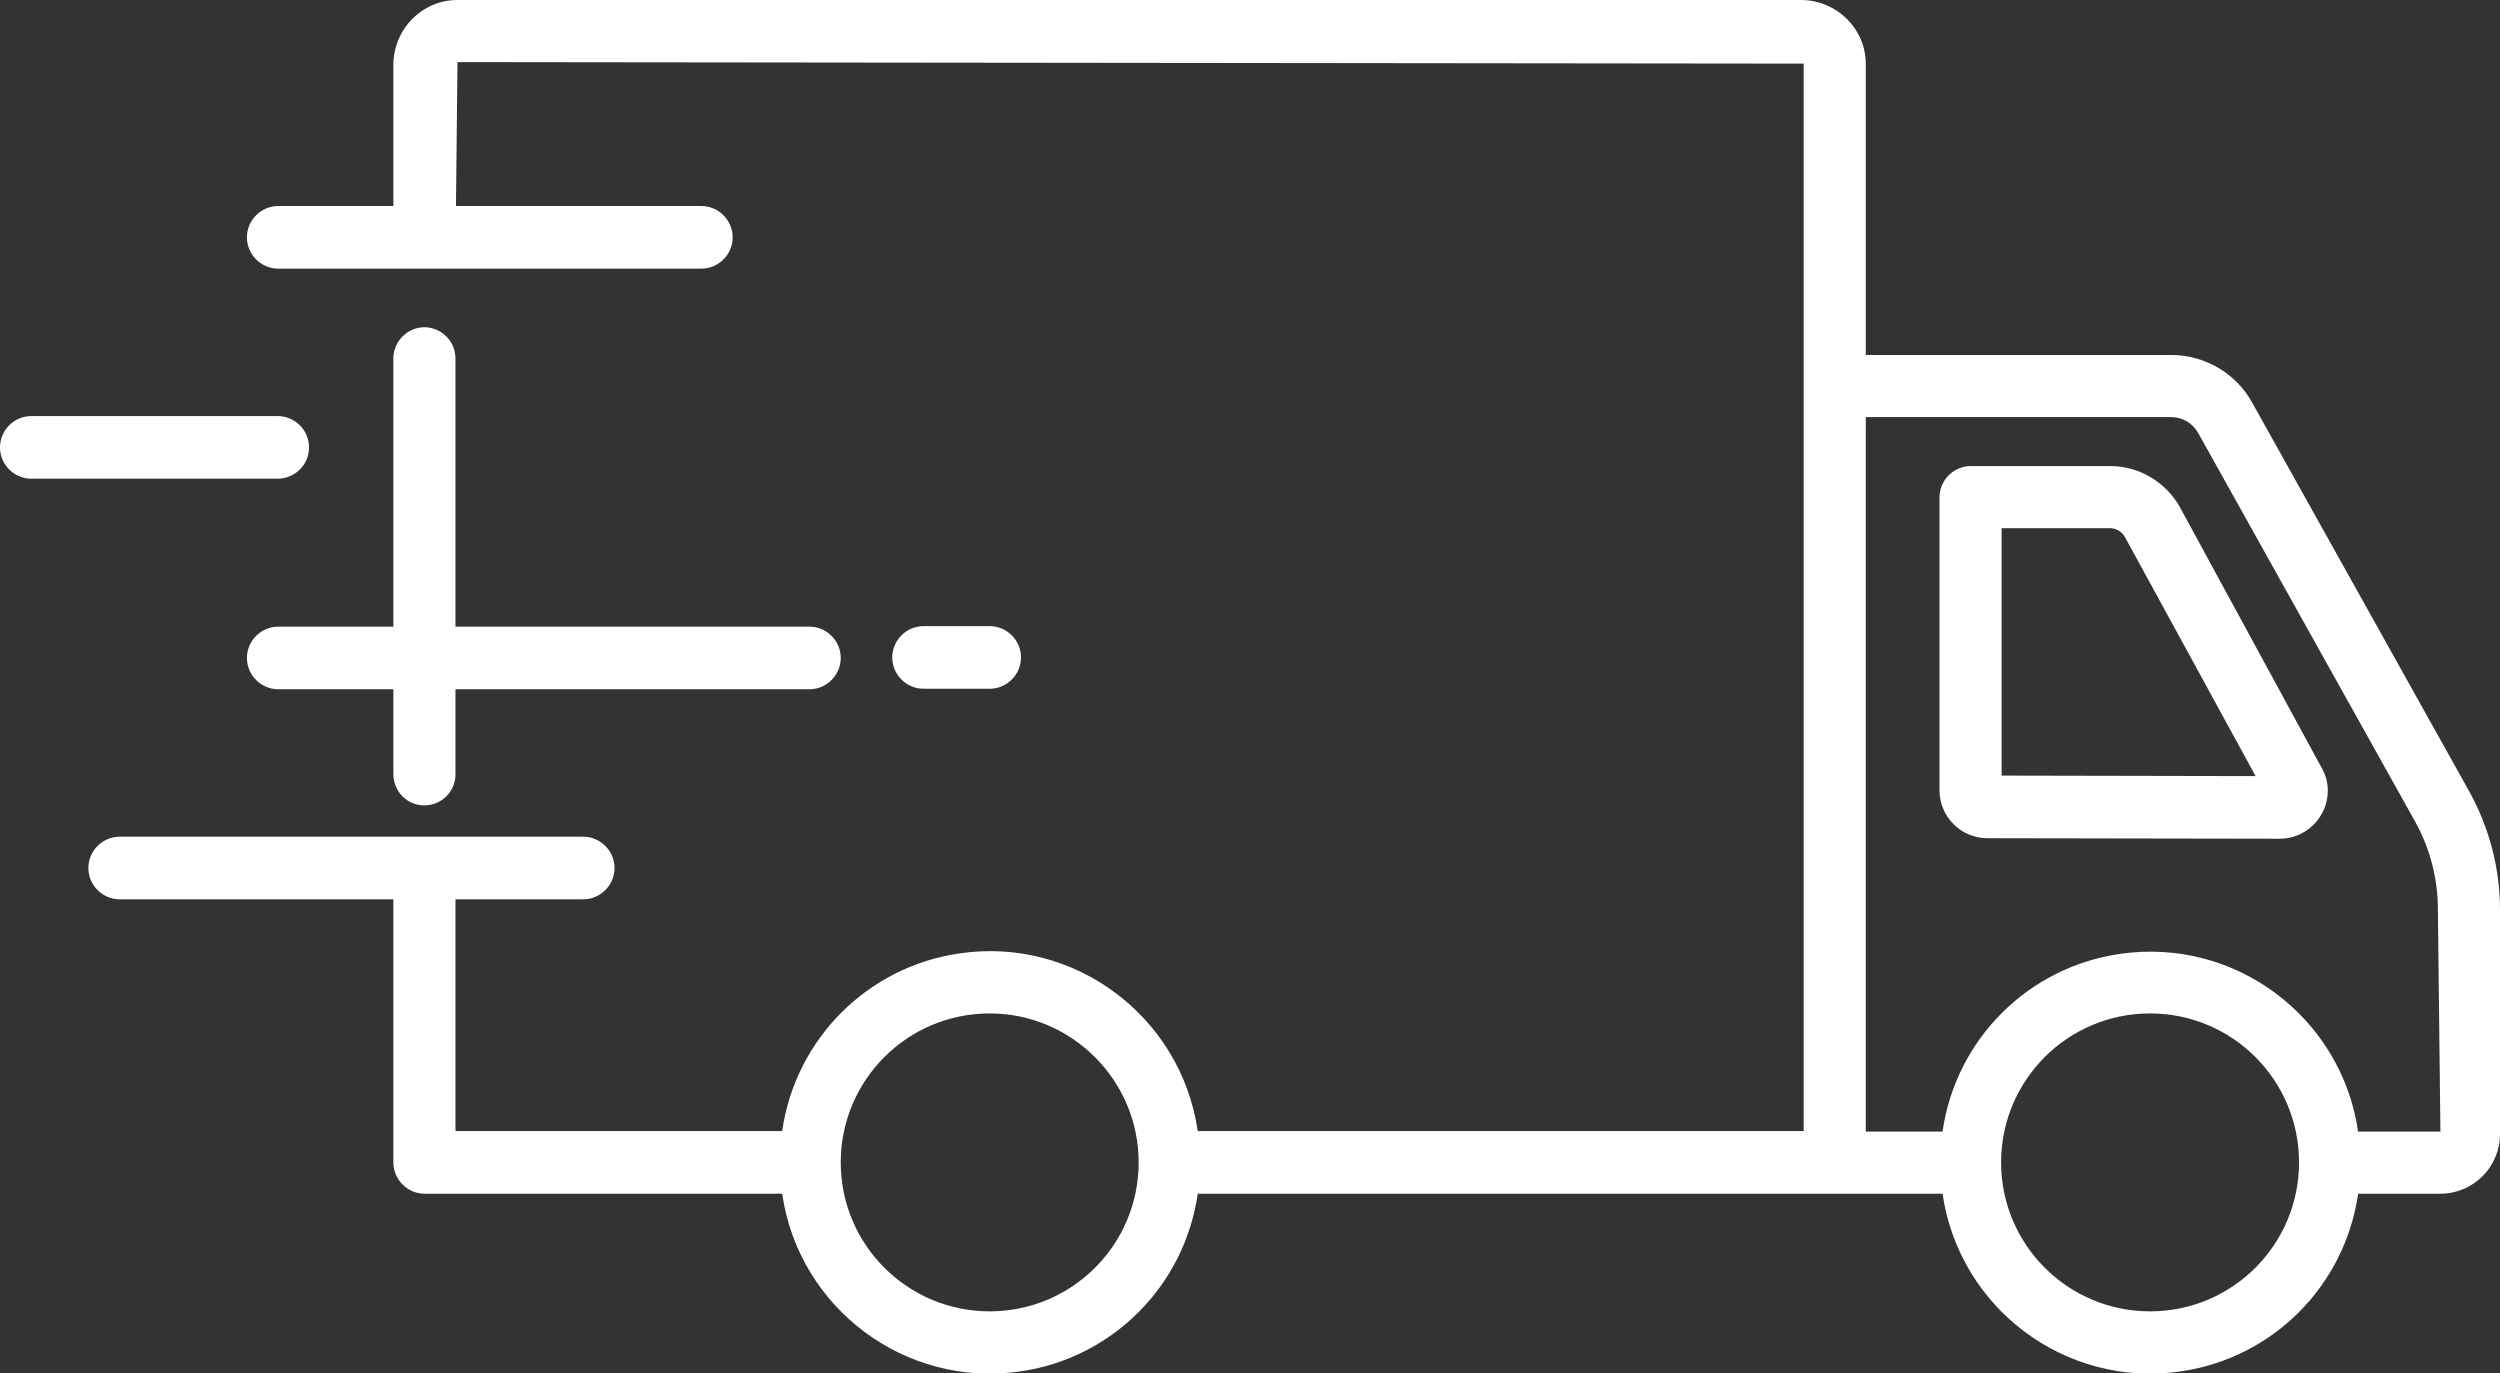
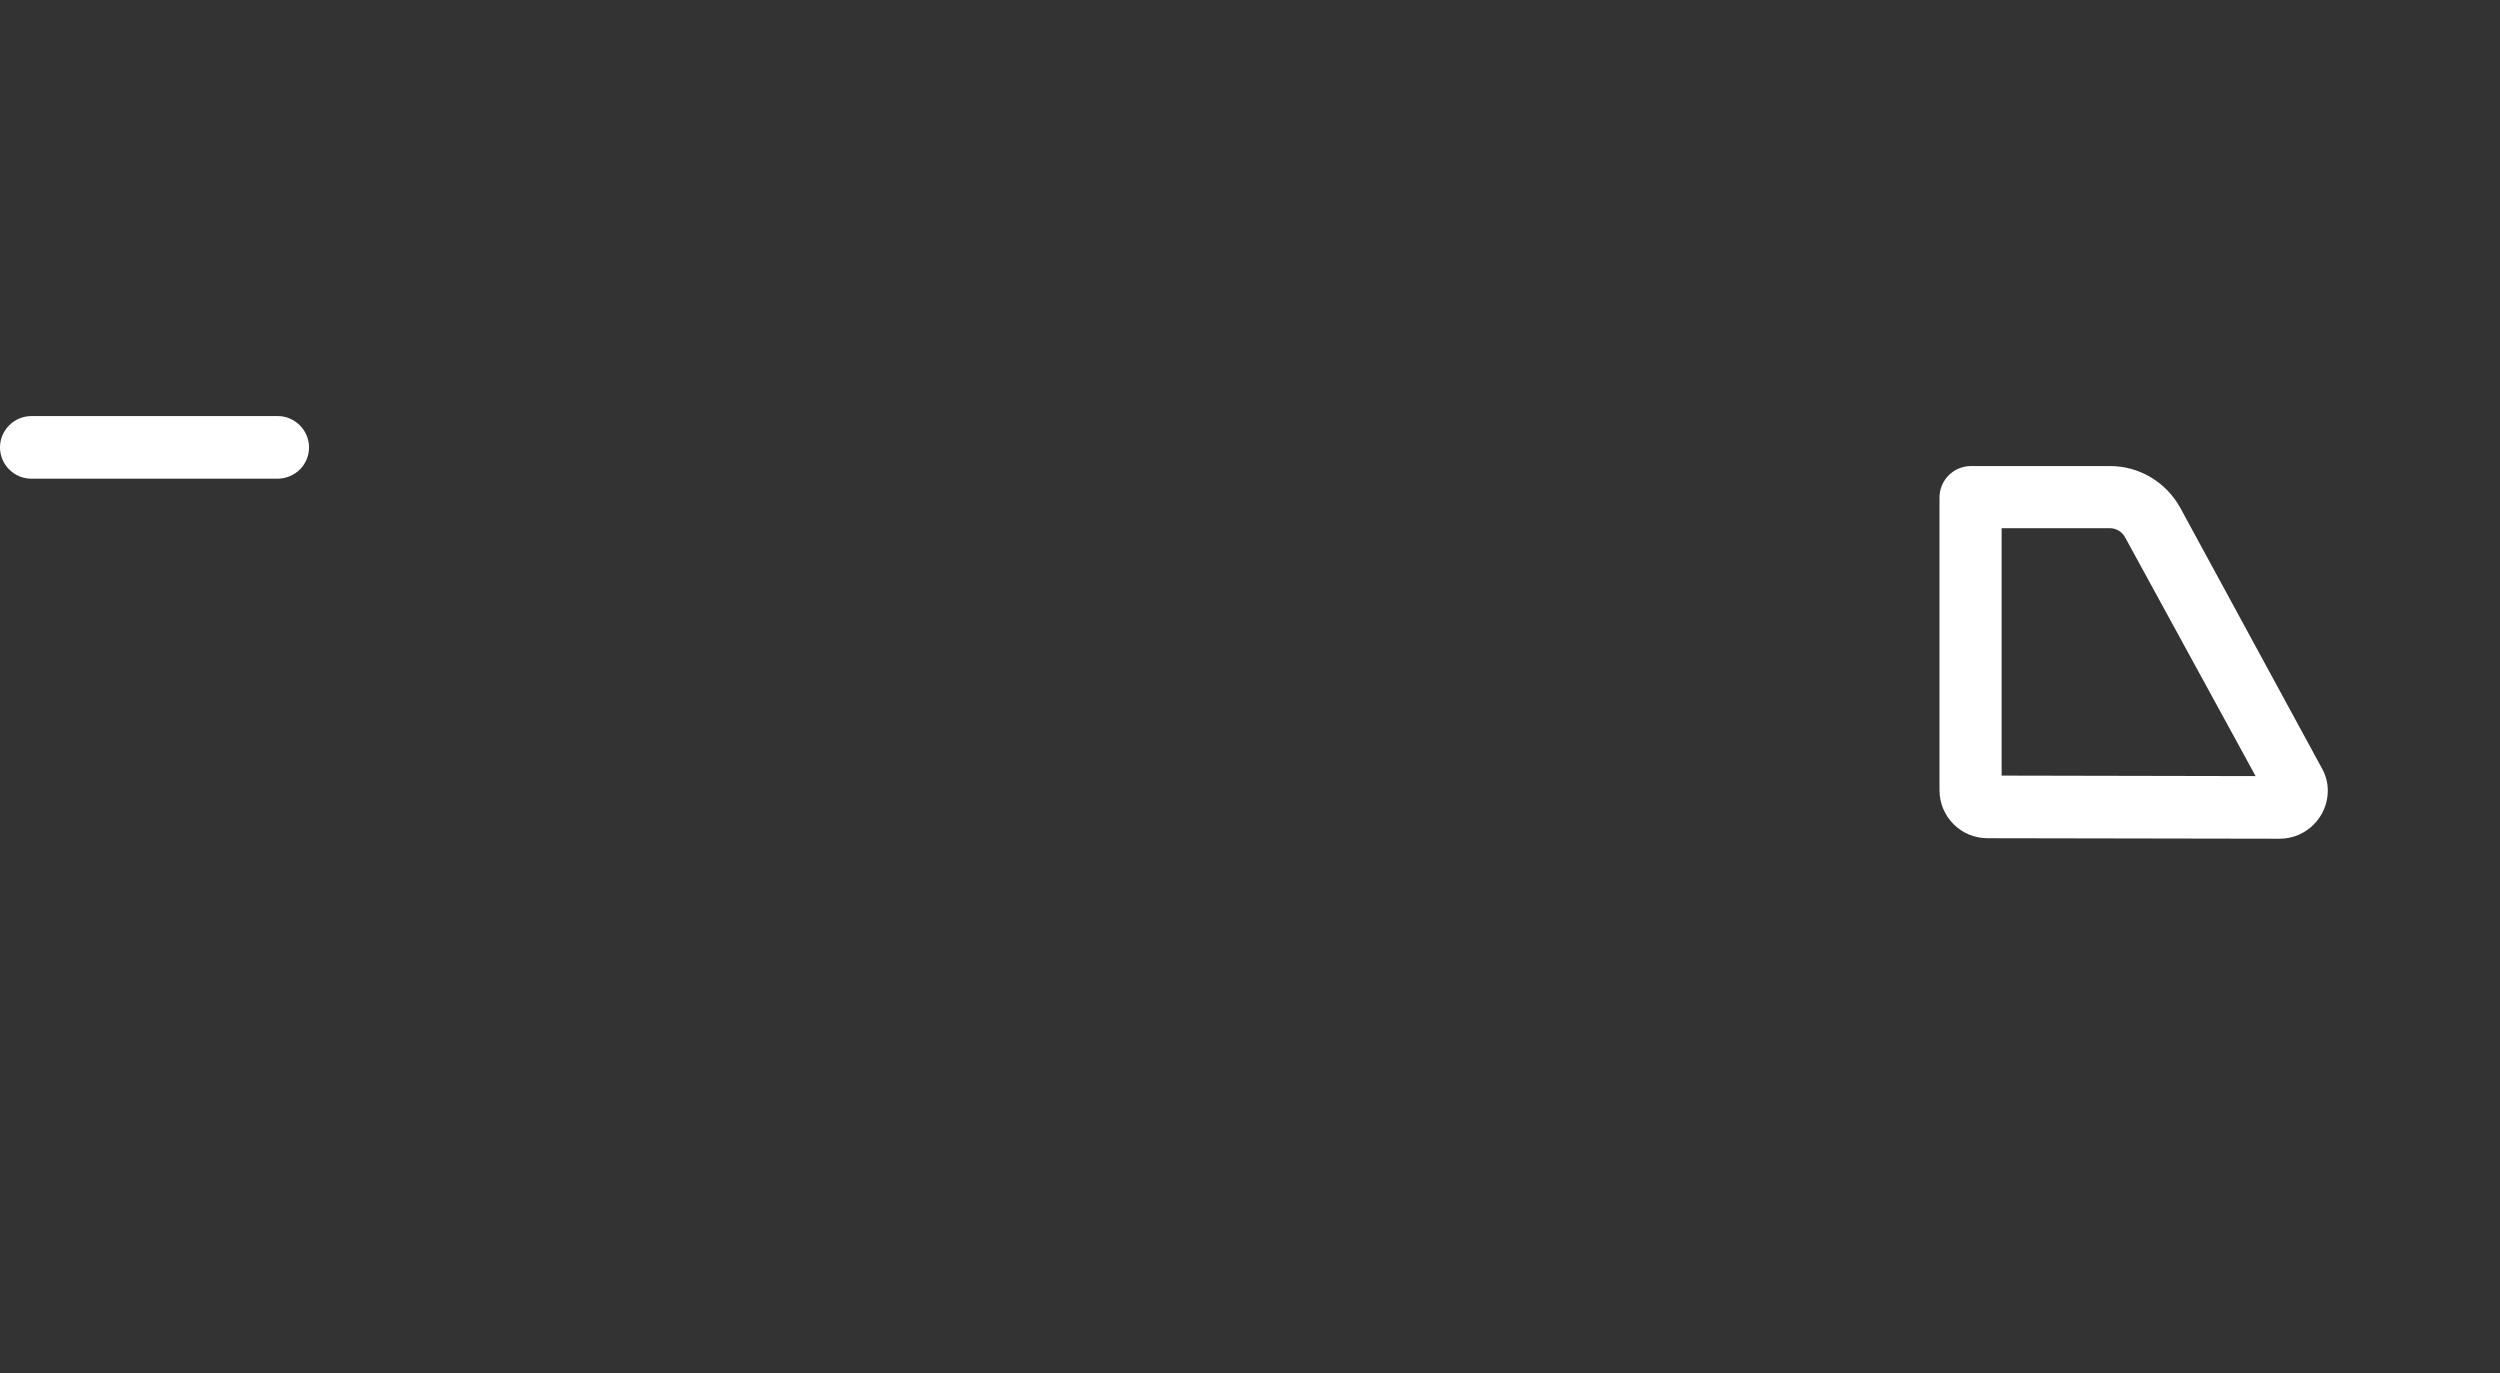
<svg xmlns="http://www.w3.org/2000/svg" version="1.1" id="Calque_1" x="0px" y="0px" viewBox="0 0 495.1 272" style="enable-background:new 0 0 495.1 272;" xml:space="preserve">
  <rect x="0" y="0" width="495.1" height="272" fill="#333333" stroke="none" />
  <style type="text/css">
	.st0{fill:#FFFFFF;}
</style>
  <g>
-     <path class="st0" d="M489.1,156.9L446,79.7c-3.2-5.8-9.4-9.4-16-9.4h-60.5V12.7c0-7-5.7-12.6-12.7-12.7H90.6   c-7,0-12.6,5.7-12.7,12.7v28.1H55.1c-3.4,0-6.2,2.8-6.2,6.2s2.8,6.2,6.2,6.2h83.8c3.4,0,6.2-2.8,6.2-6.2s-2.8-6.2-6.2-6.2H90.3   l0.3-28.5l266.6,0.3V224h-120c-3.3-22.7-24.4-38.5-47.1-35.2c-18.3,2.6-32.6,17-35.2,35.2H90.2v-45.9h25.3c3.4,0,6.2-2.8,6.2-6.2   c0-3.4-2.8-6.2-6.2-6.2H23.7c-3.4,0-6.2,2.8-6.2,6.2c0,3.4,2.8,6.2,6.2,6.2h54.2v52.1c0,3.4,2.8,6.2,6.2,6.2h70.8   c3.3,22.7,24.4,38.5,47.1,35.2c18.3-2.6,32.6-17,35.2-35.2h147.5c3.3,22.7,24.4,38.5,47.1,35.2c18.3-2.6,32.6-17,35.2-35.2h16.3   c6.5,0,11.8-5.3,11.8-11.8v-44.4C495.1,172,493,164,489.1,156.9z M225.5,230.2c0,16.3-13.2,29.5-29.5,29.5s-29.5-13.2-29.5-29.5   s13.2-29.5,29.5-29.5C212.2,200.7,225.5,213.9,225.5,230.2L225.5,230.2z M455.3,230.2c0,16.3-13.2,29.5-29.5,29.5   s-29.5-13.2-29.5-29.5s13.2-29.5,29.5-29.5S455.3,213.9,455.3,230.2L455.3,230.2z M467,224.1c-3.3-22.7-24.4-38.5-47.1-35.2   c-18.3,2.6-32.6,17-35.2,35.2h-15.2V82.6H430c2.2,0,4.2,1.2,5.3,3.1l43.1,77.2c2.9,5.3,4.4,11.2,4.4,17.2l0.5,44L467,224.1   L467,224.1z" />
    <path class="st0" d="M431.8,100.6c-2.8-5.1-8.1-8.3-13.9-8.3h-27.6c-3.4,0-6.2,2.8-6.2,6.2v58c0,5.2,4.2,9.5,9.5,9.5l57.9,0.1   c5.2,0,9.5-4.3,9.5-9.5c0-1.6-0.4-3.1-1.2-4.5L431.8,100.6z M396.4,153.6v-49h21.4c1.3,0,2.5,0.7,3.1,1.9l25.8,47.2L396.4,153.6z" />
-     <path class="st0" d="M84.1,64.8L84.1,64.8c-3.4,0-6.2,2.8-6.2,6.2v53.1H55.1c-3.4,0-6.2,2.8-6.2,6.2s2.8,6.2,6.2,6.2h22.8v16.8   c0,3.4,2.7,6.2,6.1,6.2s6.2-2.7,6.2-6.1l0,0v-16.9h70.1c3.4,0,6.2-2.8,6.2-6.2s-2.8-6.2-6.2-6.2H90.2V71   C90.2,67.6,87.5,64.9,84.1,64.8z" />
-     <path class="st0" d="M196,136.4c3.4,0,6.2-2.8,6.2-6.2s-2.8-6.2-6.2-6.2h-13.1c-3.4,0-6.2,2.8-6.2,6.2s2.8,6.2,6.2,6.2H196z" />
    <path class="st0" d="M61.2,88.6L61.2,88.6c0-3.4-2.8-6.2-6.2-6.2H6.2c-3.4,0-6.2,2.8-6.2,6.2s2.8,6.2,6.2,6.2h48.9   C58.5,94.7,61.2,92,61.2,88.6z" />
  </g>
</svg>